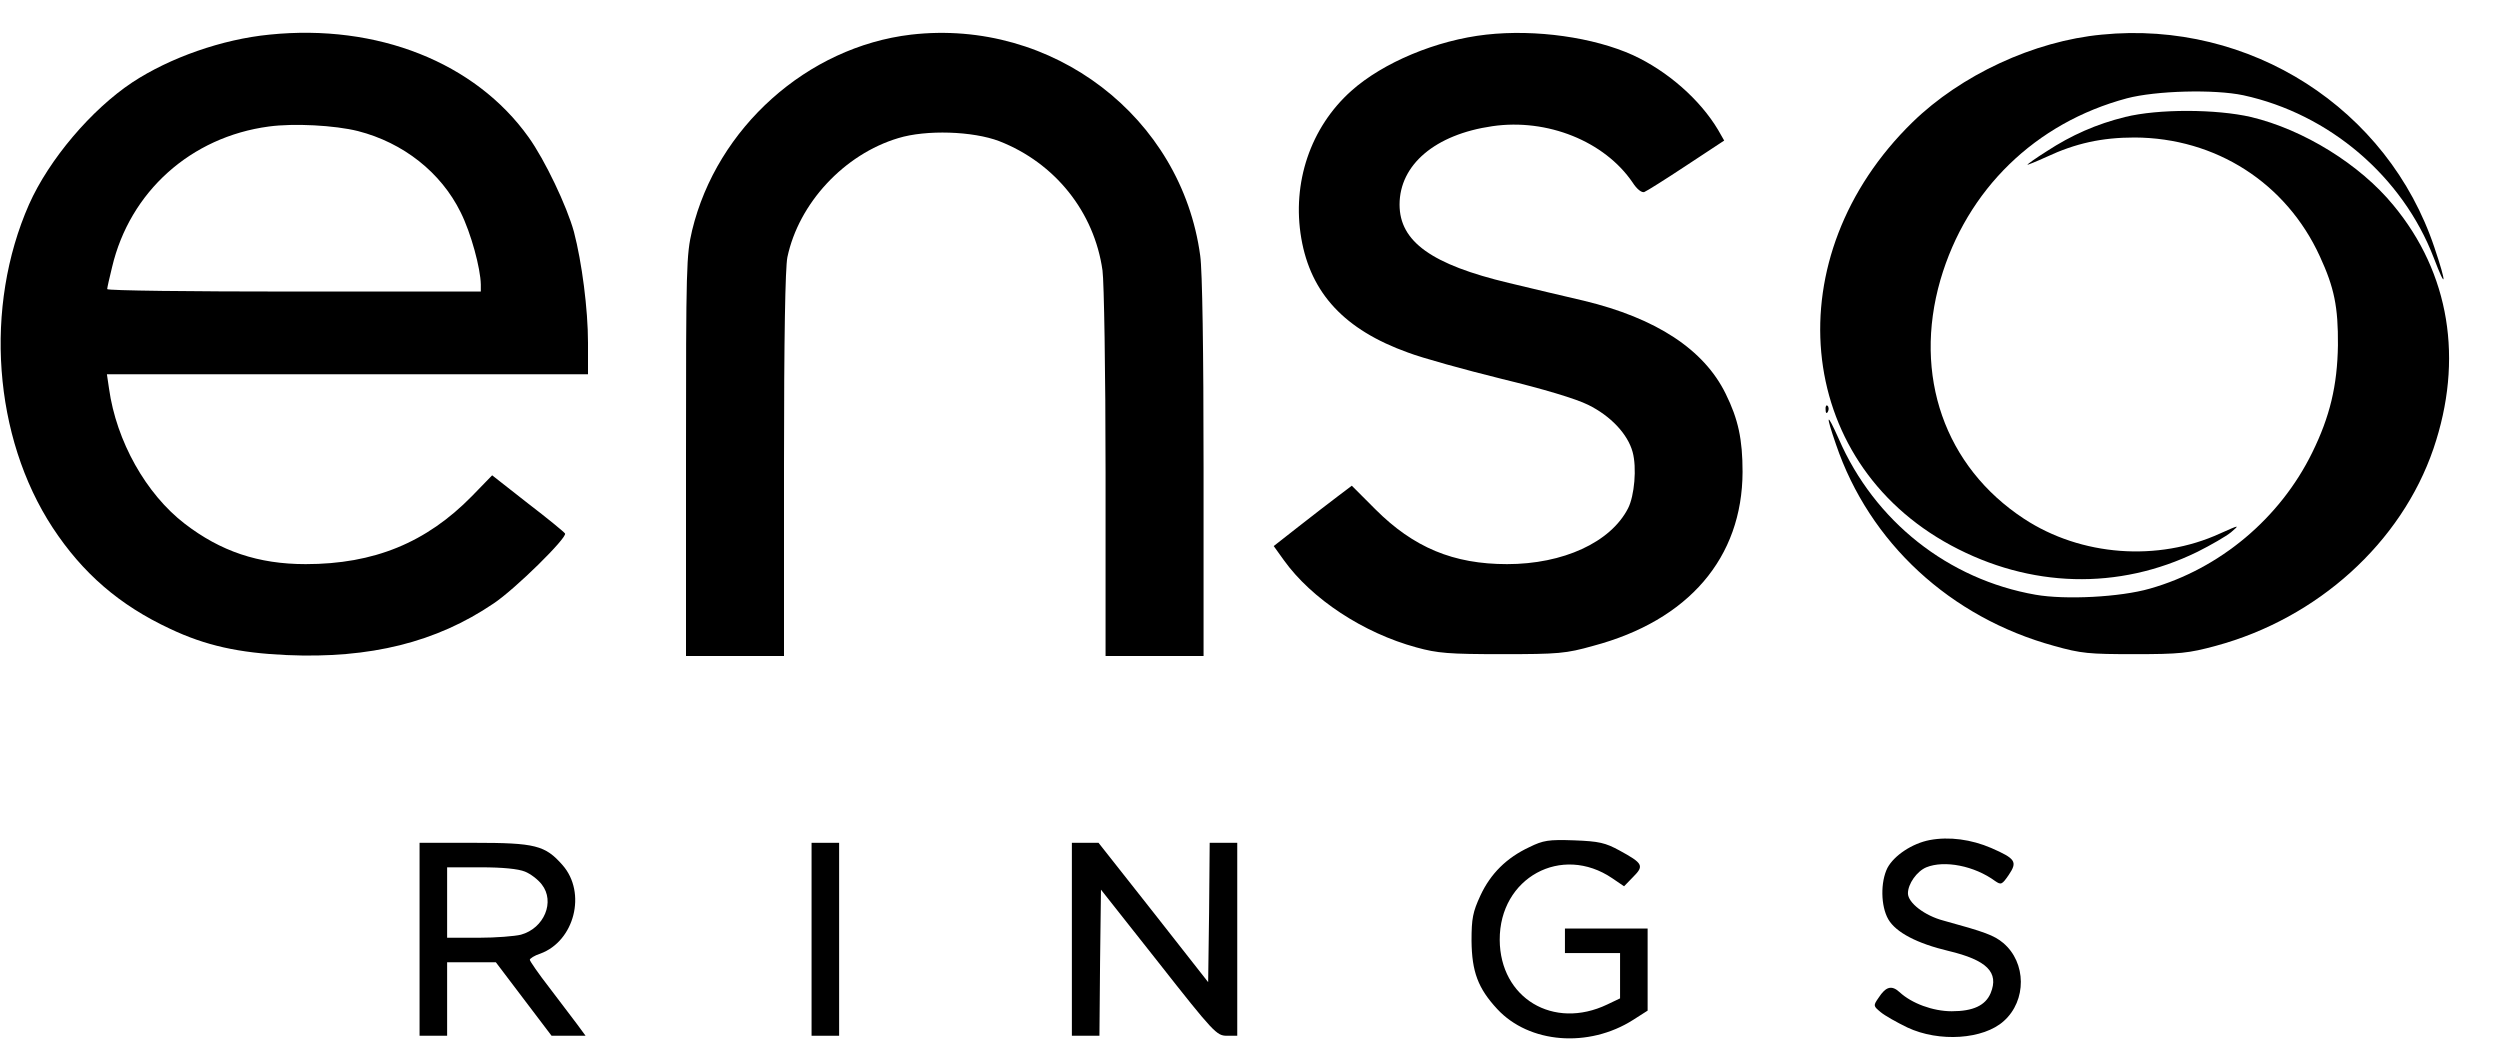
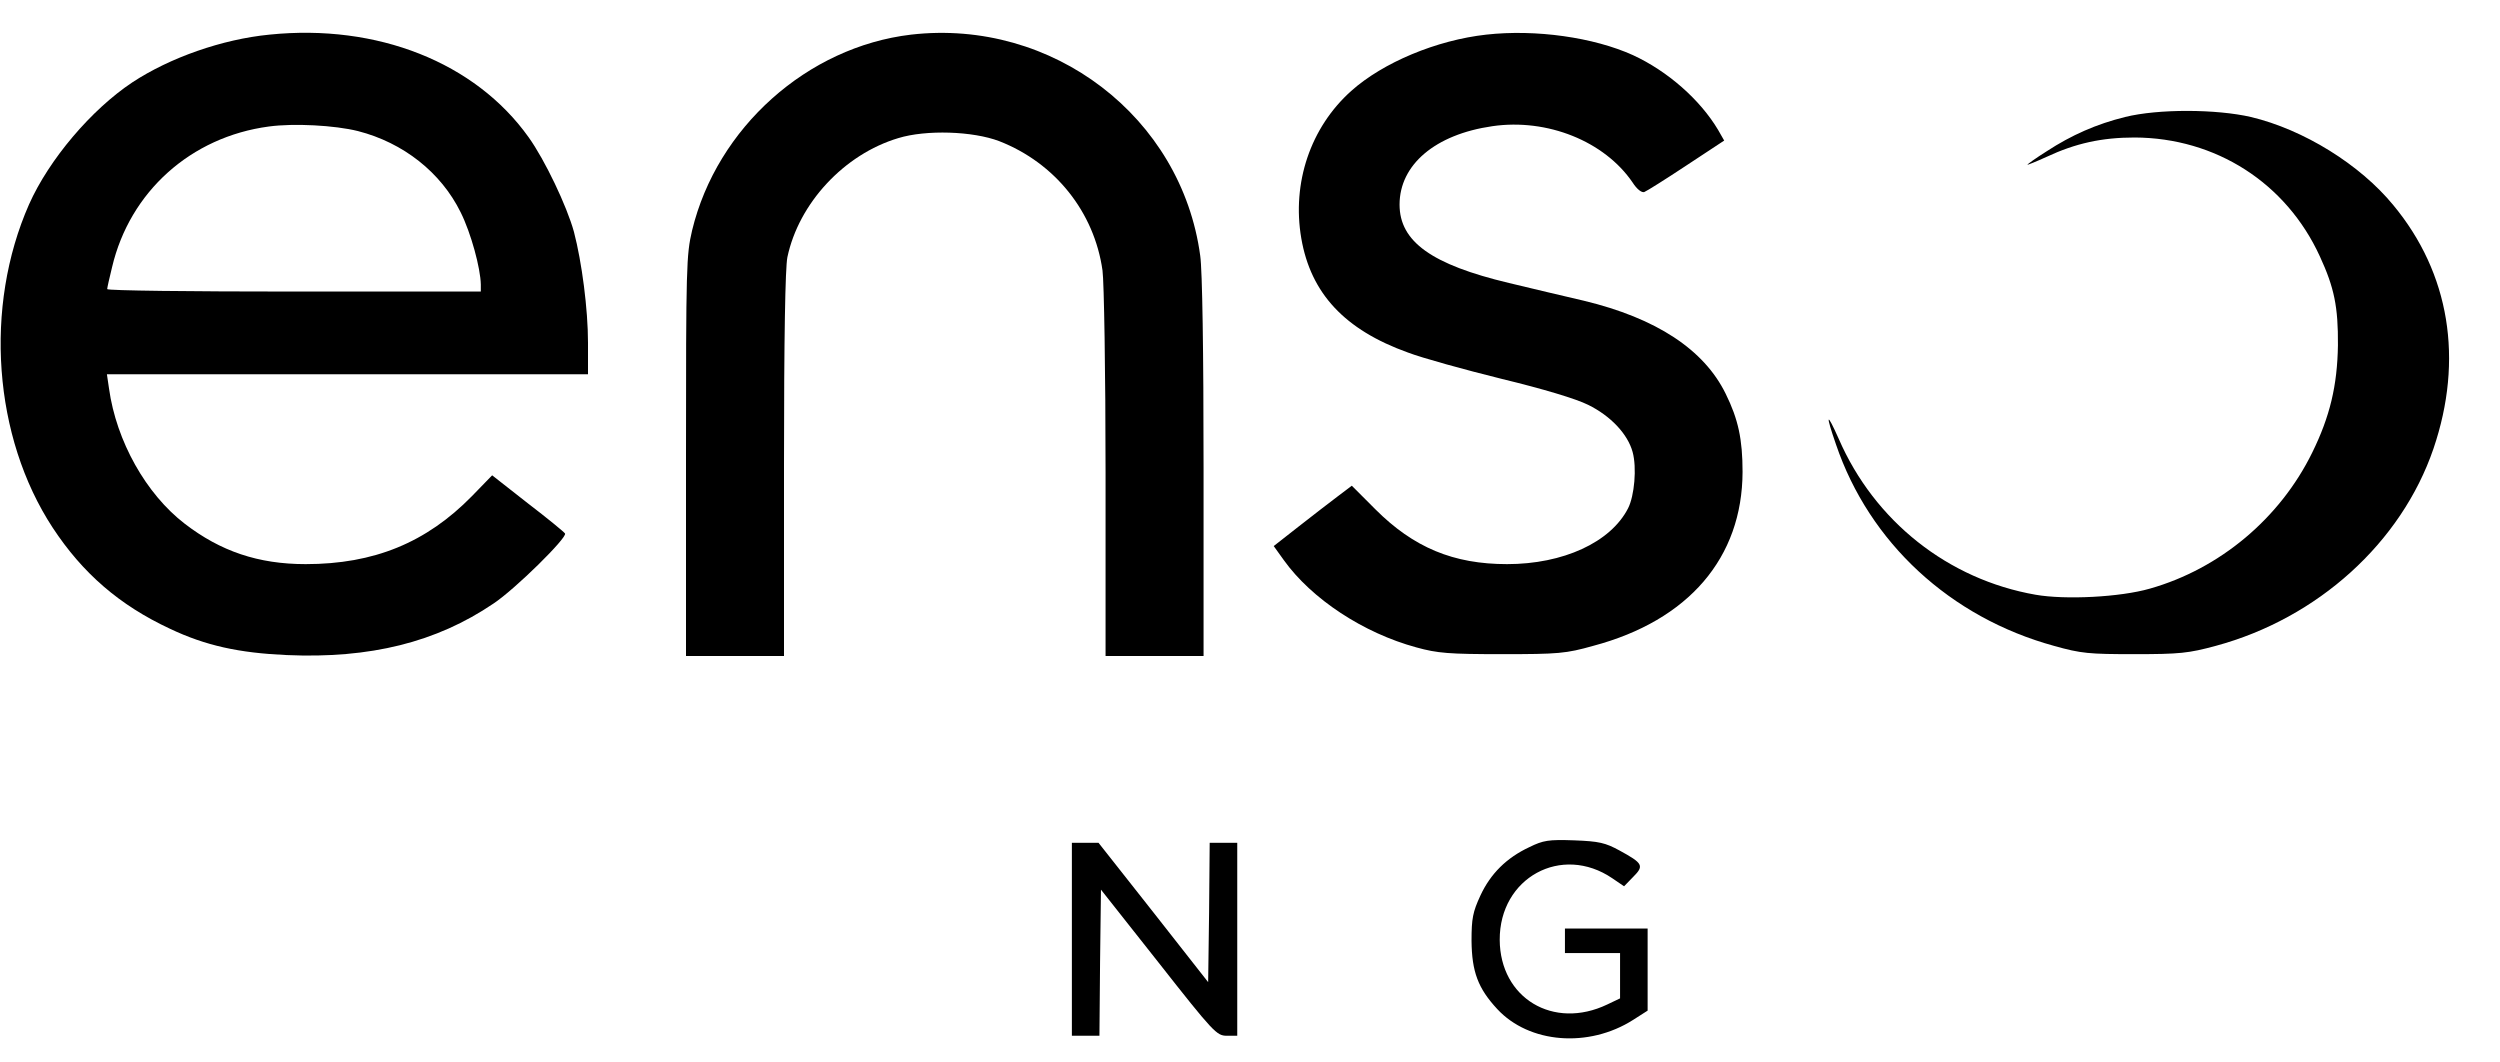
<svg xmlns="http://www.w3.org/2000/svg" width="80px" height="34px" viewBox="0 0 80 34" version="1.1">
  <title>167-1679046_enso-rings-logo-png</title>
  <g id="Exports" stroke="none" stroke-width="1" fill="none" fill-rule="evenodd">
    <g id="167-1679046_enso-rings-logo-png" fill="#000000" fill-rule="nonzero">
      <g id="Group" transform="translate(39.52, 16.732) scale(-1, 1) rotate(-180) translate(-39.52, -16.732) translate(0.02, 0.232)">
        <path d="M8.604,32.124 C7.095,31.977 5.419,31.389 4.214,30.596 C2.901,29.723 1.548,28.126 0.911,26.695 C-0.539,23.412 -0.235,19.247 1.666,16.346 C2.626,14.886 3.802,13.867 5.419,13.112 C6.556,12.573 7.624,12.338 9.153,12.27 C11.829,12.152 13.945,12.681 15.768,13.916 C16.464,14.377 18.14,16.033 18.061,16.16 C18.032,16.209 17.493,16.65 16.866,17.13 L15.729,18.022 L15.082,17.356 C13.622,15.866 11.946,15.18 9.761,15.18 C8.242,15.18 7.036,15.592 5.89,16.474 C4.655,17.424 3.704,19.11 3.469,20.796 L3.401,21.256 L11.094,21.256 L18.796,21.256 L18.796,22.266 C18.796,23.334 18.6,24.843 18.346,25.813 C18.12,26.636 17.415,28.116 16.895,28.841 C15.19,31.233 12.054,32.477 8.604,32.124 Z M11.437,29.037 C12.887,28.665 14.092,27.714 14.72,26.44 C15.053,25.774 15.357,24.647 15.366,24.128 L15.366,23.902 L9.388,23.902 C6.105,23.902 3.41,23.932 3.41,23.981 C3.41,24.02 3.479,24.333 3.567,24.686 C4.136,27.097 6.086,28.851 8.585,29.184 C9.379,29.292 10.692,29.224 11.437,29.037 Z" id="Shape" />
        <path d="M29.135,32.124 C25.813,31.732 22.922,29.145 22.128,25.862 C21.942,25.068 21.932,24.725 21.932,18.64 L21.932,12.24 L23.5,12.24 L25.068,12.24 L25.068,18.365 C25.068,22.452 25.108,24.657 25.176,25 C25.539,26.725 26.989,28.293 28.724,28.812 C29.616,29.086 31.115,29.037 31.958,28.714 C33.741,28.018 34.996,26.45 35.26,24.578 C35.309,24.235 35.358,21.315 35.358,18.101 L35.358,12.24 L36.926,12.24 L38.494,12.24 L38.494,18.257 C38.494,21.972 38.455,24.578 38.387,25.049 C37.789,29.488 33.663,32.644 29.135,32.124 Z" id="Path" />
        <path d="M47.54,32.124 C45.952,31.948 44.237,31.233 43.218,30.321 C41.915,29.155 41.317,27.381 41.621,25.607 C41.924,23.843 43.012,22.677 45.031,21.952 C45.492,21.776 46.844,21.403 48.03,21.109 C49.363,20.786 50.411,20.472 50.803,20.276 C51.519,19.923 52.067,19.345 52.224,18.767 C52.361,18.267 52.283,17.366 52.077,16.964 C51.519,15.876 50,15.18 48.206,15.18 C46.491,15.18 45.217,15.709 43.992,16.934 L43.238,17.689 L42.797,17.356 C42.561,17.179 42.003,16.748 41.552,16.395 L40.739,15.758 L41.062,15.308 C41.954,14.063 43.61,12.975 45.305,12.515 C45.982,12.328 46.344,12.299 48.049,12.299 C49.853,12.299 50.088,12.319 50.96,12.564 C54.018,13.377 55.733,15.386 55.742,18.13 C55.742,19.169 55.605,19.816 55.203,20.629 C54.508,22.05 52.979,23.05 50.666,23.608 C50.039,23.755 48.951,24.01 48.265,24.177 C45.795,24.765 44.766,25.5 44.766,26.685 C44.766,27.959 45.903,28.93 47.736,29.194 C49.49,29.449 51.323,28.714 52.224,27.391 C52.361,27.175 52.518,27.058 52.597,27.087 C52.675,27.117 53.283,27.499 53.949,27.94 L55.154,28.734 L54.958,29.077 C54.38,30.047 53.341,30.958 52.234,31.468 C50.98,32.036 49.127,32.301 47.54,32.124 Z" id="Path" />
-         <path d="M67.238,32.124 C65.062,31.919 62.73,30.831 61.181,29.322 C56.781,25.029 57.379,18.493 62.416,15.778 C64.945,14.416 67.767,14.337 70.295,15.572 C70.727,15.788 71.217,16.072 71.373,16.199 C71.658,16.444 71.658,16.444 71.021,16.16 C69.031,15.249 66.571,15.435 64.749,16.631 C62.21,18.297 61.191,21.217 62.073,24.275 C62.916,27.166 65.111,29.302 68.041,30.086 C68.972,30.331 70.834,30.38 71.765,30.184 C74.519,29.586 76.861,27.587 77.861,24.98 C78.263,23.922 78.282,24.128 77.881,25.313 C76.391,29.763 71.981,32.595 67.238,32.124 Z" id="Path" />
        <path d="M67.983,29.488 C67.071,29.263 66.268,28.91 65.474,28.391 C65.131,28.175 64.856,27.979 64.856,27.959 C64.856,27.95 65.131,28.057 65.474,28.214 C66.395,28.645 67.238,28.832 68.286,28.832 C70.883,28.822 73.137,27.381 74.215,25.029 C74.676,24.03 74.803,23.412 74.794,22.187 C74.774,20.894 74.539,19.904 73.97,18.747 C72.941,16.65 71.021,15.033 68.776,14.396 C67.826,14.122 66.072,14.034 65.121,14.2 C62.318,14.69 59.966,16.552 58.82,19.188 C58.428,20.07 58.388,20.002 58.731,19.012 C59.8,15.866 62.387,13.475 65.709,12.564 C66.581,12.319 66.826,12.299 68.286,12.299 C69.727,12.299 70.011,12.328 70.883,12.564 C74.147,13.446 76.822,15.866 77.851,18.875 C78.821,21.727 78.371,24.49 76.567,26.666 C75.499,27.969 73.696,29.086 72.01,29.488 C70.903,29.743 69.051,29.753 67.983,29.488 Z" id="Path" />
-         <path d="M58.399,20.119 C58.399,20.012 58.436,19.982 58.474,20.061 C58.511,20.129 58.499,20.217 58.461,20.247 C58.424,20.286 58.386,20.227 58.399,20.119 Z" id="Path" />
-         <path d="M61.73,6.35 C61.172,6.243 60.593,5.86 60.378,5.459 C60.152,5.008 60.162,4.234 60.407,3.812 C60.652,3.391 61.338,3.038 62.328,2.803 C63.563,2.509 63.955,2.117 63.68,1.45 C63.514,1.058 63.122,0.872 62.436,0.872 C61.828,0.872 61.152,1.127 60.77,1.48 C60.515,1.715 60.329,1.666 60.094,1.303 C59.917,1.049 59.927,1.039 60.162,0.843 C60.29,0.735 60.672,0.519 61.015,0.353 C62.034,-0.127 63.455,-0.029 64.102,0.559 C64.837,1.215 64.827,2.43 64.082,3.058 C63.788,3.303 63.494,3.41 62.171,3.773 C61.573,3.93 61.034,4.341 61.034,4.645 C61.034,4.949 61.319,5.351 61.622,5.478 C62.201,5.713 63.161,5.527 63.827,5.037 C64.014,4.91 64.043,4.92 64.259,5.233 C64.543,5.655 64.484,5.753 63.7,6.096 C63.063,6.37 62.357,6.468 61.73,6.35 Z" id="Path" />
        <path d="M48.922,6.125 C48.187,5.782 47.677,5.272 47.354,4.577 C47.109,4.047 47.069,3.842 47.069,3.126 C47.079,2.136 47.275,1.607 47.893,0.941 C48.912,-0.157 50.813,-0.314 52.244,0.598 L52.704,0.892 L52.704,2.205 L52.704,3.518 L51.381,3.518 L50.058,3.518 L50.058,3.126 L50.058,2.734 L50.94,2.734 L51.822,2.734 L51.822,2.009 L51.822,1.284 L51.411,1.088 C49.686,0.265 47.981,1.294 47.971,3.156 C47.961,5.145 49.951,6.233 51.577,5.125 L51.95,4.871 L52.244,5.174 C52.597,5.527 52.557,5.606 51.803,6.017 C51.352,6.262 51.156,6.311 50.352,6.341 C49.529,6.37 49.363,6.341 48.922,6.125 Z" id="Path" />
-         <path d="M13.406,3.175 L13.406,0.088 L13.847,0.088 L14.288,0.088 L14.288,1.264 L14.288,2.44 L15.072,2.44 L15.847,2.44 L16.738,1.264 L17.63,0.088 L18.169,0.088 L18.718,0.088 L18.444,0.461 C18.297,0.657 17.895,1.186 17.552,1.637 C17.209,2.078 16.934,2.479 16.934,2.519 C16.934,2.558 17.081,2.656 17.268,2.715 C18.365,3.116 18.757,4.665 17.983,5.547 C17.424,6.184 17.111,6.262 15.151,6.262 L13.406,6.262 L13.406,3.175 Z M16.778,5.341 C16.954,5.272 17.199,5.086 17.317,4.929 C17.748,4.381 17.395,3.528 16.65,3.322 C16.454,3.273 15.847,3.224 15.298,3.224 L14.288,3.224 L14.288,4.351 L14.288,5.478 L15.366,5.478 C16.062,5.478 16.562,5.429 16.778,5.341 Z" id="Shape" />
-         <polygon id="Path" points="25.95 3.175 25.95 0.088 26.391 0.088 26.832 0.088 26.832 3.175 26.832 6.262 26.391 6.262 25.95 6.262" />
        <path d="M34.28,3.175 L34.28,0.088 L34.721,0.088 L35.162,0.088 L35.182,2.43 L35.211,4.763 L37.054,2.43 C38.818,0.186 38.916,0.088 39.239,0.088 L39.572,0.088 L39.572,3.175 L39.572,6.262 L39.131,6.262 L38.69,6.262 L38.671,4.038 L38.641,1.803 L36.887,4.038 L35.133,6.262 L34.702,6.262 L34.28,6.262 L34.28,3.175 Z" id="Path" />
      </g>
    </g>
  </g>
</svg>